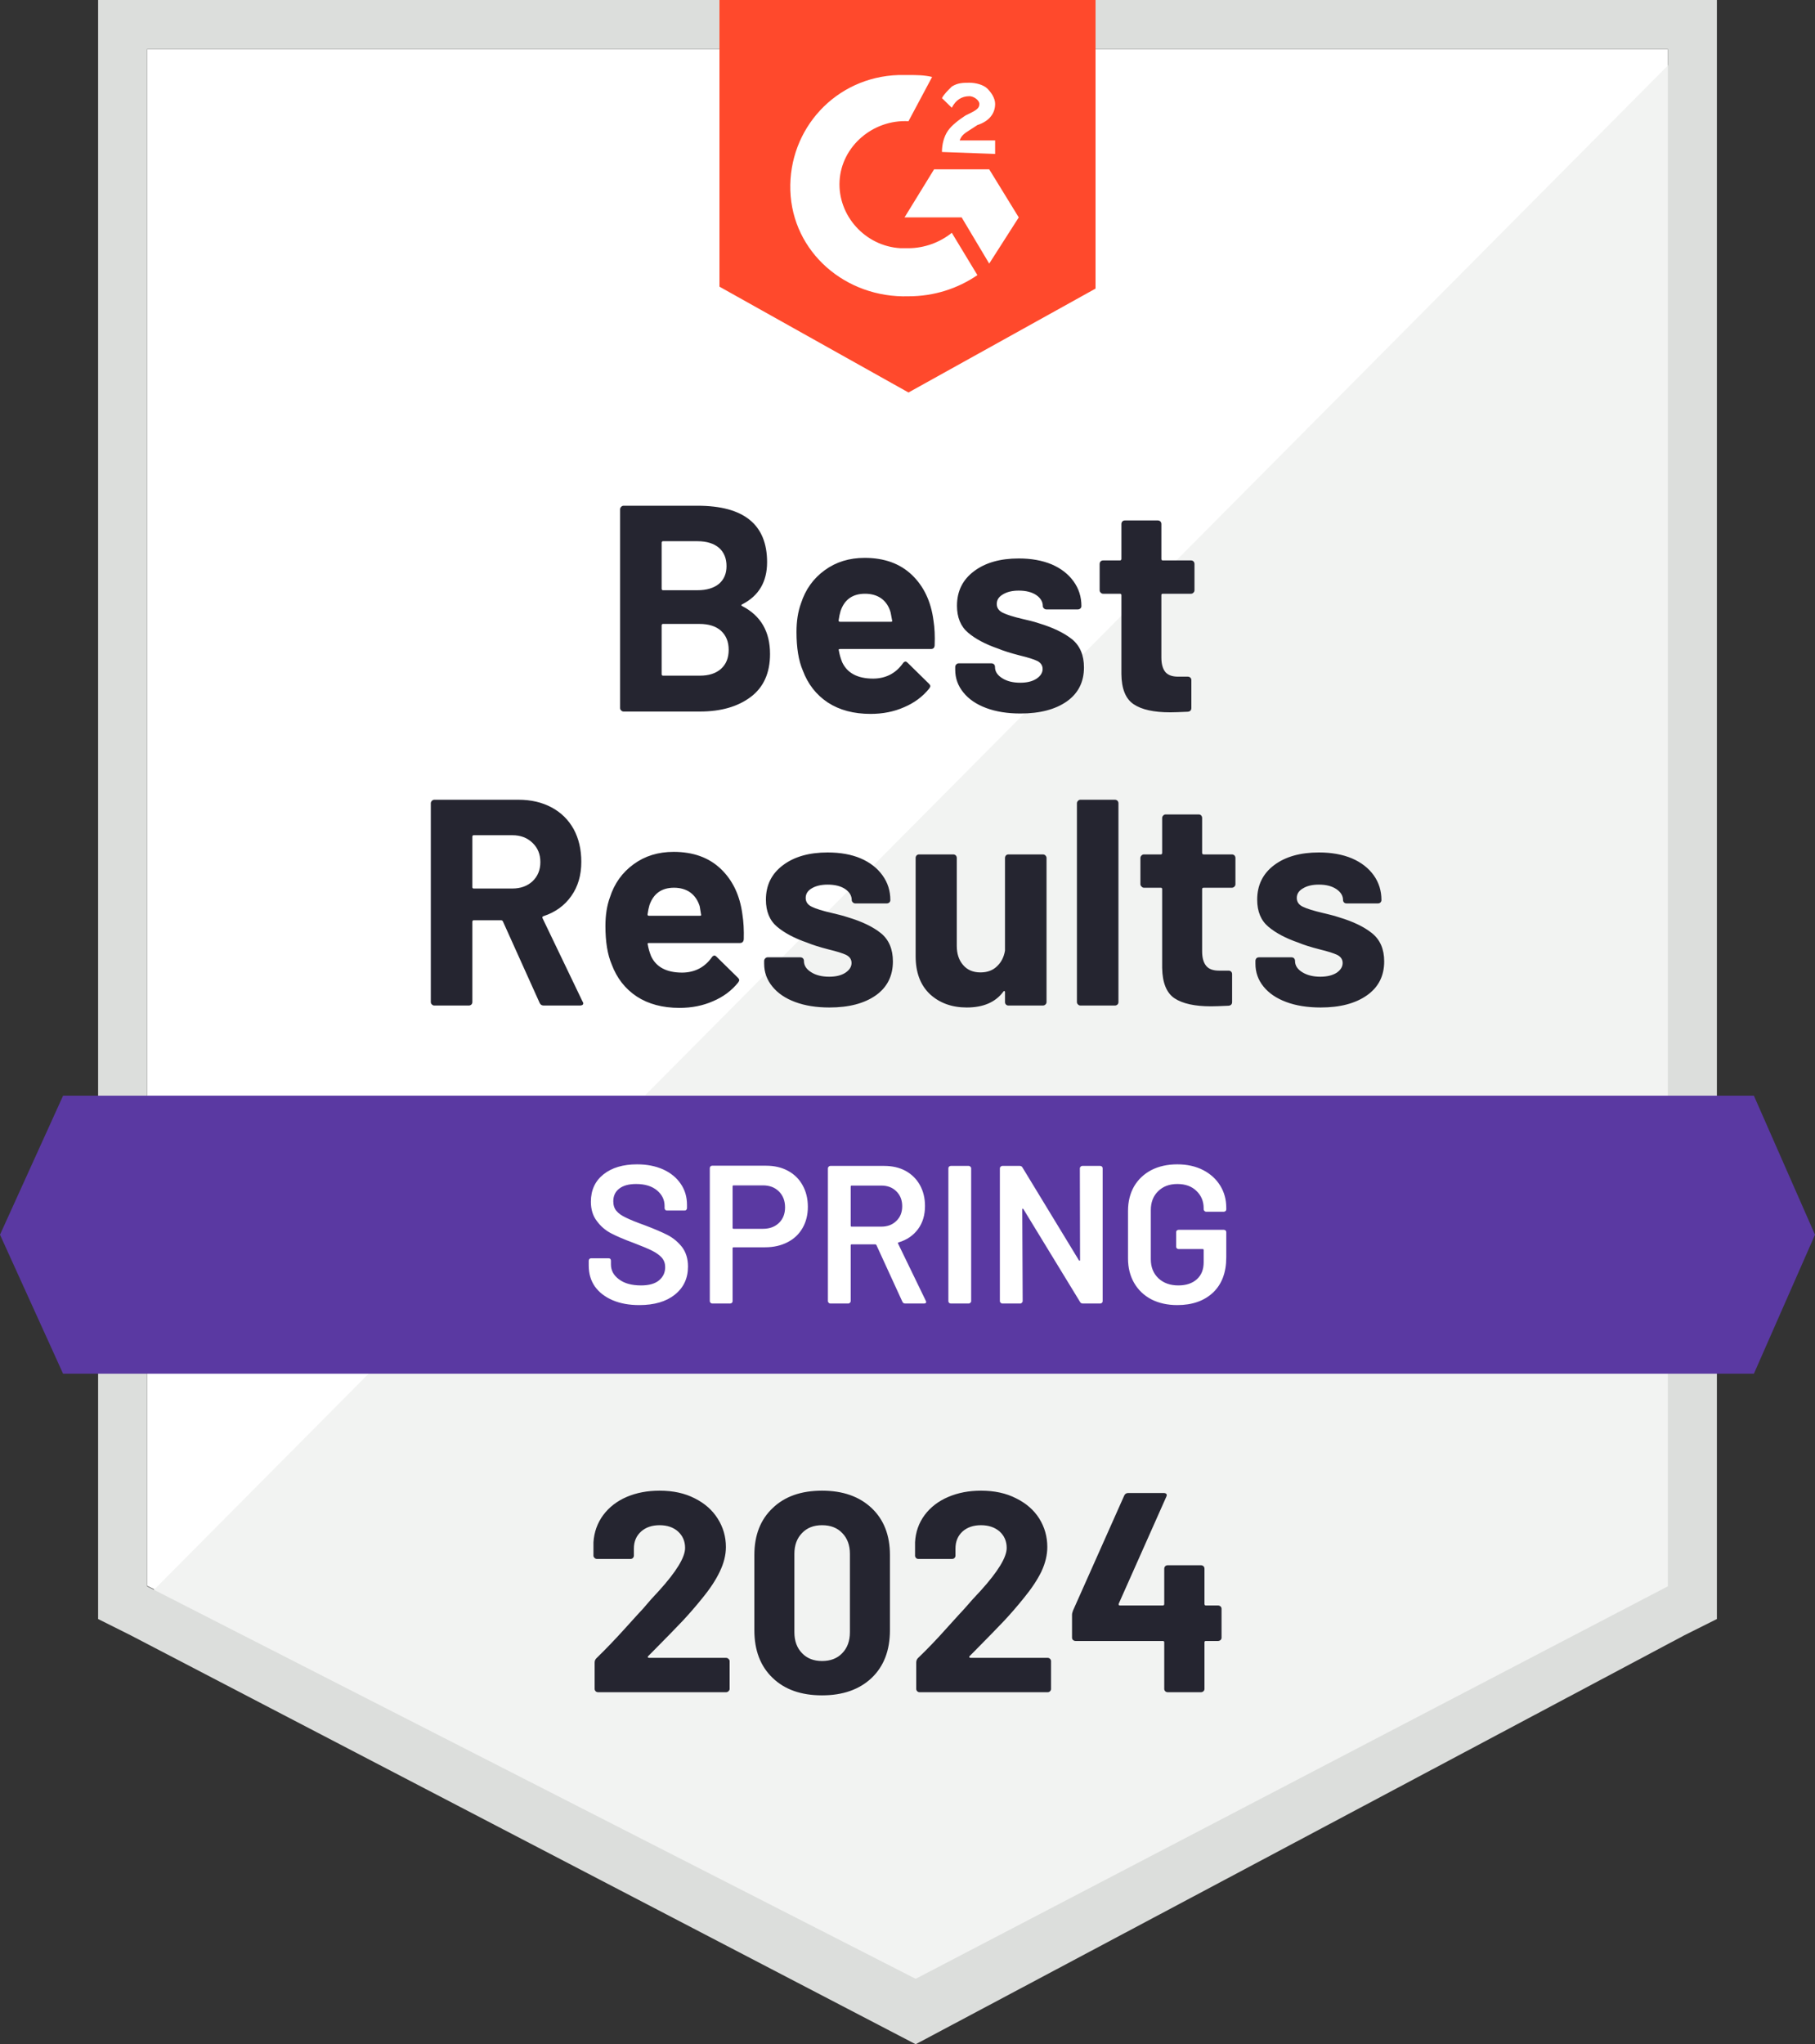
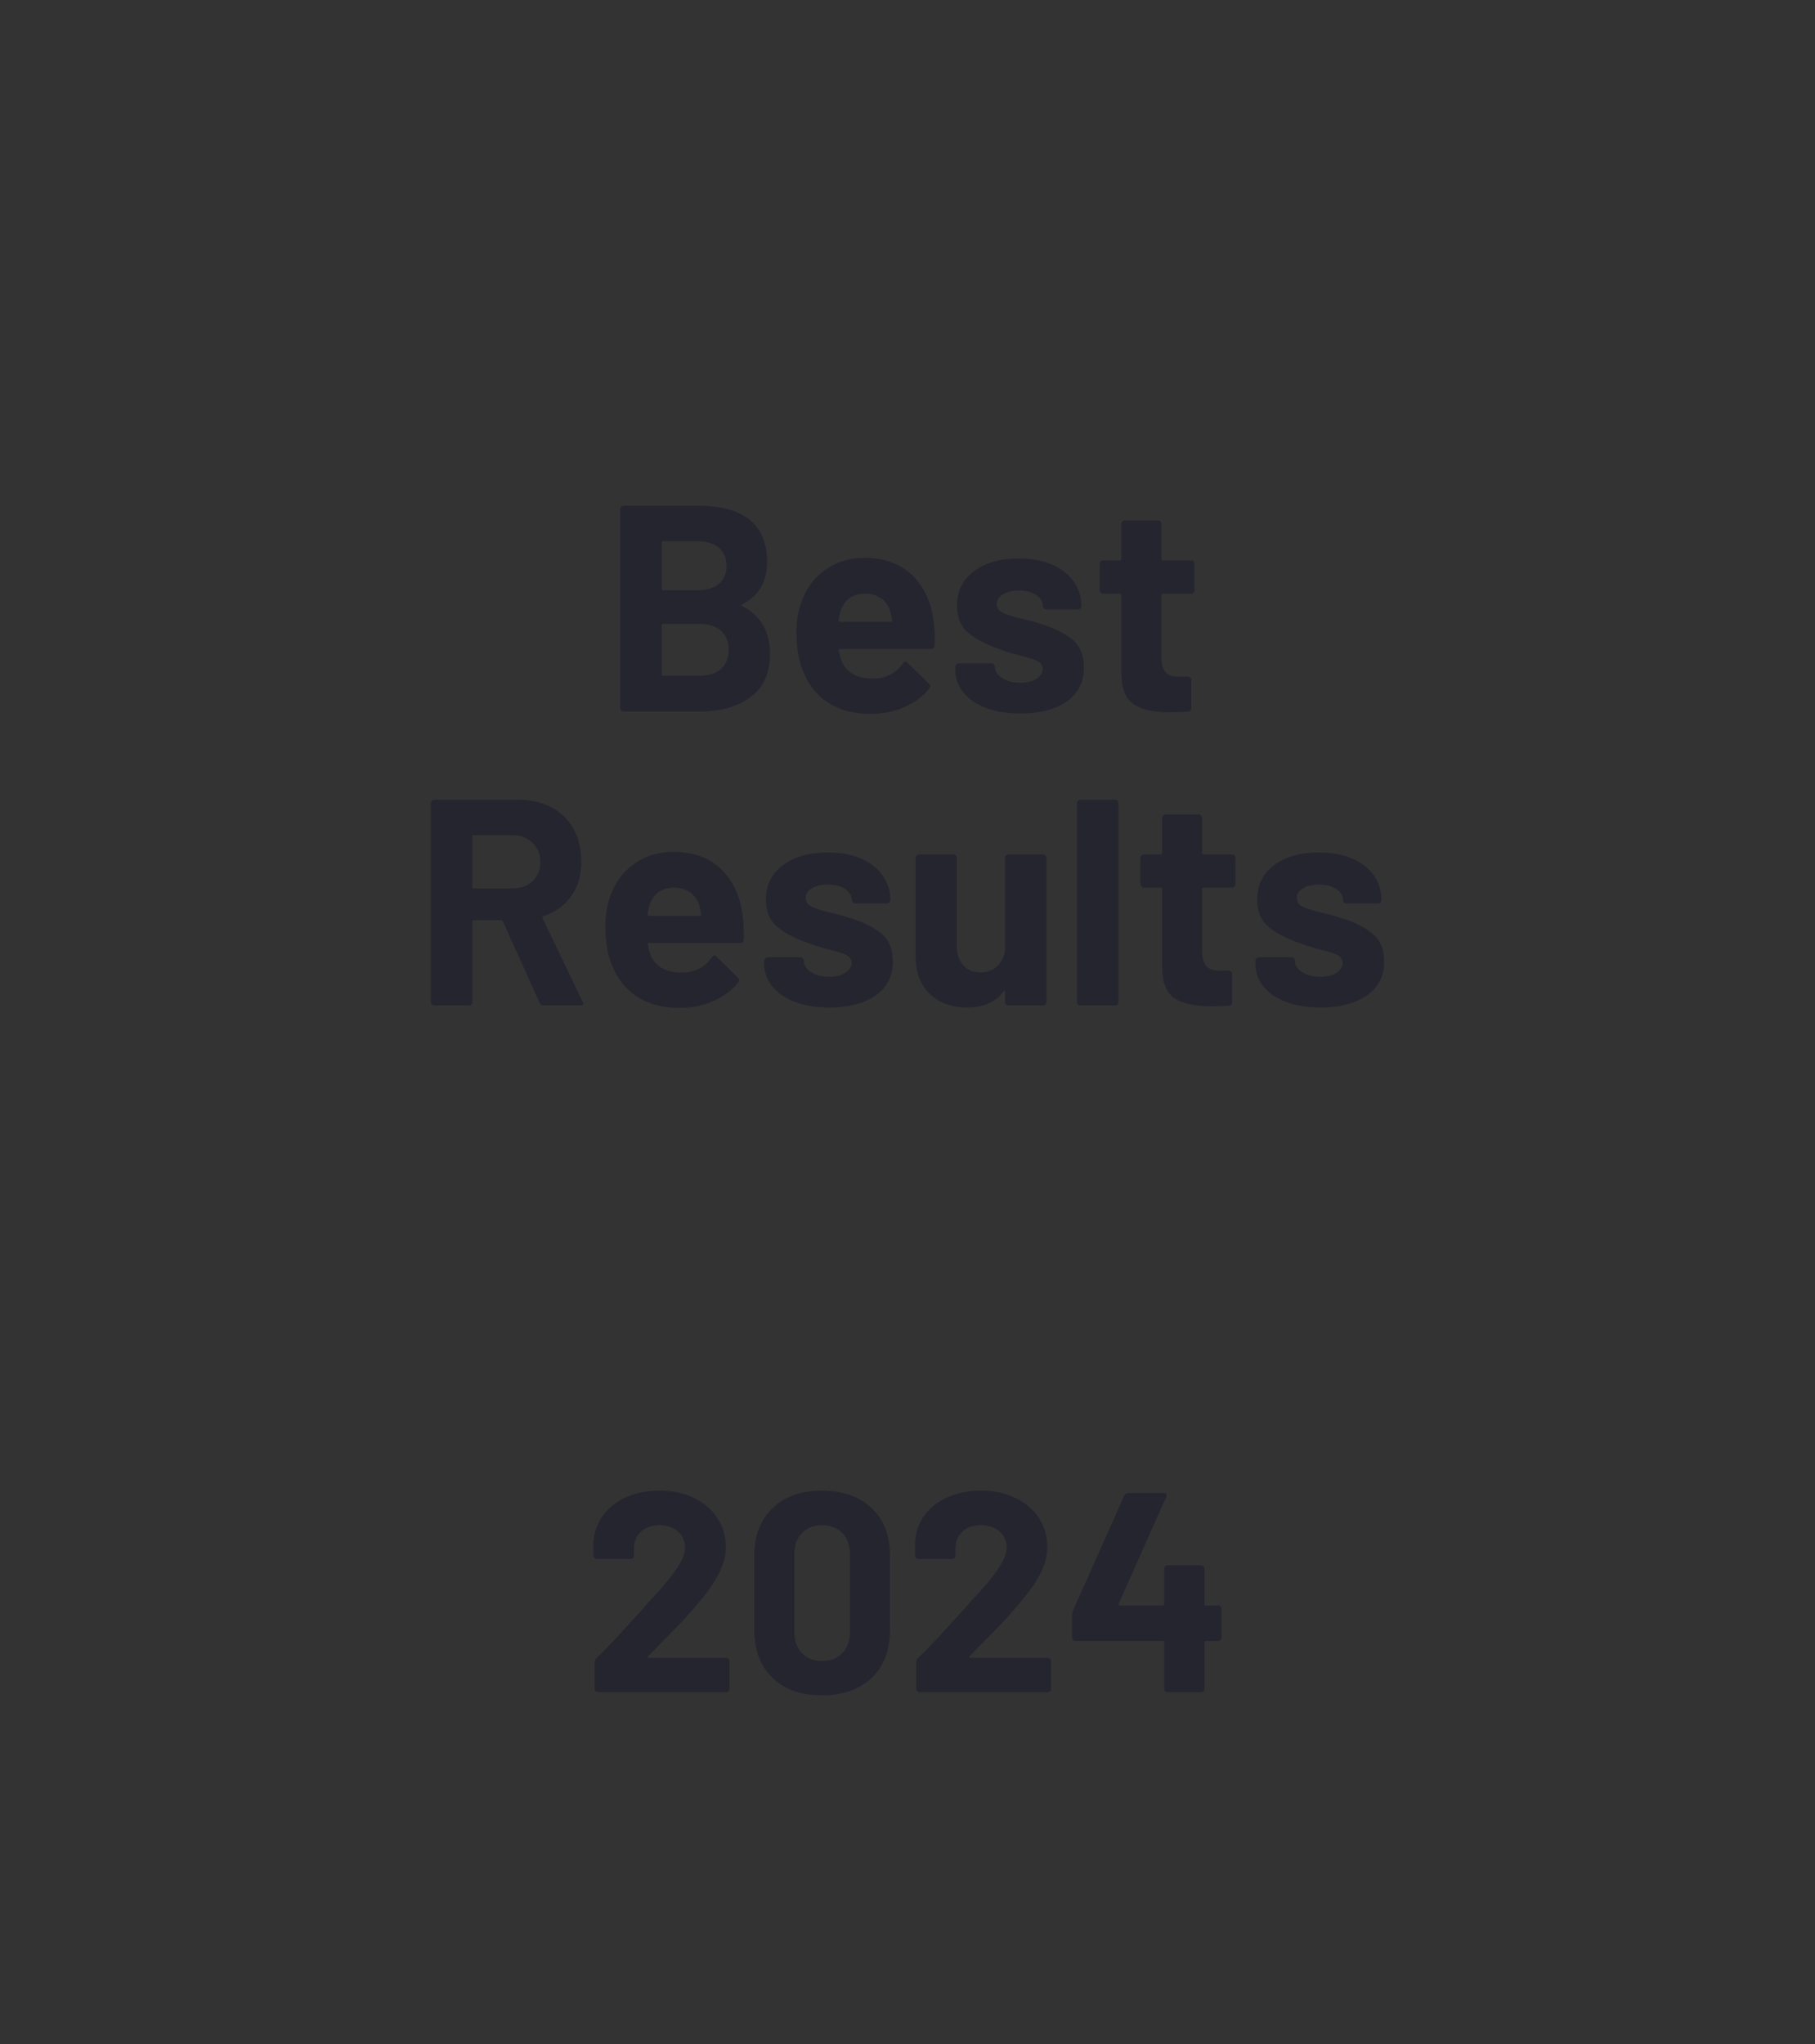
<svg xmlns="http://www.w3.org/2000/svg" width="111" height="125" viewBox="0 0 111 125" fill="none">
  <rect x="0" y="0" width="111" height="125" fill="#333333" stroke="none" />
  <g clip-path="url(#clip0_3535_11681)">
    <g clip-path="url(#clip1_3535_11681)">
      <path d="M9 96.97L56.4 121L102 96.97V3H9V96.97Z" fill="white" />
      <path d="M103 3L8 98.64L57.242 123L103 99.6V3Z" fill="#F2F3F2" />
      <path fill-rule="evenodd" clip-rule="evenodd" d="M6 99V35V0H105V99L103 100L56 125L8 100L6 99ZM9 3V97L56 121L102 97V3H9Z" fill="#DCDEDC" />
      <path fill-rule="evenodd" clip-rule="evenodd" d="M67 17.647L55.56 24L44 17.529V0H67V17.647ZM57.005 4.706C56.524 4.588 56.042 4.588 55.56 4.588H54.958C51.105 4.706 48.215 7.882 48.335 11.647C48.456 15.412 51.707 18.235 55.56 18.118C57.126 18.118 58.571 17.647 59.775 16.823L58.209 14.235C57.487 14.823 56.524 15.177 55.56 15.177H55.078C52.911 15.059 51.225 13.177 51.346 11.059C51.466 8.941 53.393 7.294 55.56 7.412L57.005 4.706ZM62.304 13.294L60.497 10.353H57.126L55.319 13.294H58.812L60.497 16.118L62.304 13.294ZM57.607 9.294C57.607 8.824 57.728 8.353 57.969 8C58.209 7.647 58.691 7.294 59.052 7.059L59.293 6.941C59.775 6.706 59.895 6.588 59.895 6.353C59.895 6.118 59.534 5.882 59.293 5.882C58.812 5.882 58.45 6.118 58.209 6.588L57.607 6C57.728 5.765 57.969 5.529 58.209 5.294C58.571 5.059 58.932 5.059 59.293 5.059C59.654 5.059 60.136 5.176 60.377 5.412C60.618 5.647 60.859 6 60.859 6.353C60.859 6.941 60.497 7.412 59.775 7.647L59.414 7.882C59.372 7.91 59.332 7.935 59.293 7.96L59.293 7.96C58.998 8.148 58.798 8.276 58.691 8.588H60.859V9.412L57.607 9.294Z" fill="#FF492C" />
      <path d="M107.263 67H3.858L0 75.5L3.858 84H107.263L111 75.5L107.263 67Z" fill="#5A39A2" />
    </g>
    <path d="M39.642 101.267C39.618 101.291 39.61 101.315 39.618 101.339C39.634 101.363 39.658 101.375 39.69 101.375H44.406C44.462 101.375 44.51 101.395 44.55 101.435C44.598 101.475 44.622 101.523 44.622 101.579V103.271C44.622 103.327 44.598 103.375 44.55 103.415C44.51 103.455 44.462 103.475 44.406 103.475H36.582C36.518 103.475 36.466 103.455 36.426 103.415C36.386 103.375 36.366 103.327 36.366 103.271V101.663C36.366 101.559 36.402 101.471 36.474 101.399C37.042 100.847 37.622 100.243 38.214 99.587C38.806 98.931 39.178 98.523 39.33 98.363C39.65 97.979 39.978 97.611 40.314 97.259C41.37 96.091 41.898 95.223 41.898 94.655C41.898 94.247 41.754 93.911 41.466 93.647C41.178 93.391 40.802 93.263 40.338 93.263C39.874 93.263 39.498 93.391 39.21 93.647C38.914 93.911 38.766 94.259 38.766 94.691V95.123C38.766 95.179 38.746 95.227 38.706 95.267C38.666 95.307 38.618 95.327 38.562 95.327H36.51C36.454 95.327 36.406 95.307 36.366 95.267C36.318 95.227 36.294 95.179 36.294 95.123V94.307C36.334 93.683 36.534 93.127 36.894 92.639C37.254 92.159 37.73 91.791 38.322 91.535C38.922 91.279 39.594 91.151 40.338 91.151C41.162 91.151 41.878 91.307 42.486 91.619C43.094 91.923 43.562 92.335 43.89 92.855C44.226 93.383 44.394 93.963 44.394 94.595C44.394 95.083 44.27 95.583 44.022 96.095C43.782 96.607 43.418 97.159 42.93 97.751C42.57 98.199 42.182 98.647 41.766 99.095C41.35 99.535 40.73 100.171 39.906 101.003L39.642 101.267ZM50.274 103.667C48.994 103.667 47.986 103.311 47.25 102.599C46.506 101.887 46.134 100.915 46.134 99.683V95.087C46.134 93.879 46.506 92.923 47.25 92.219C47.986 91.507 48.994 91.151 50.274 91.151C51.546 91.151 52.558 91.507 53.31 92.219C54.054 92.923 54.426 93.879 54.426 95.087V99.683C54.426 100.915 54.054 101.887 53.31 102.599C52.558 103.311 51.546 103.667 50.274 103.667ZM50.274 101.567C50.794 101.567 51.206 101.407 51.51 101.087C51.822 100.767 51.978 100.339 51.978 99.803V95.015C51.978 94.487 51.822 94.063 51.51 93.743C51.206 93.423 50.794 93.263 50.274 93.263C49.762 93.263 49.354 93.423 49.05 93.743C48.738 94.063 48.582 94.487 48.582 95.015V99.803C48.582 100.339 48.738 100.767 49.05 101.087C49.354 101.407 49.762 101.567 50.274 101.567ZM59.298 101.267C59.274 101.291 59.27 101.315 59.286 101.339C59.294 101.363 59.318 101.375 59.358 101.375H64.074C64.13 101.375 64.178 101.395 64.218 101.435C64.258 101.475 64.278 101.523 64.278 101.579V103.271C64.278 103.327 64.258 103.375 64.218 103.415C64.178 103.455 64.13 103.475 64.074 103.475H56.238C56.182 103.475 56.134 103.455 56.094 103.415C56.054 103.375 56.034 103.327 56.034 103.271V101.663C56.034 101.559 56.066 101.471 56.13 101.399C56.706 100.847 57.286 100.243 57.87 99.587C58.462 98.931 58.834 98.523 58.986 98.363C59.314 97.979 59.646 97.611 59.982 97.259C61.038 96.091 61.566 95.223 61.566 94.655C61.566 94.247 61.422 93.911 61.134 93.647C60.838 93.391 60.458 93.263 59.994 93.263C59.53 93.263 59.154 93.391 58.866 93.647C58.578 93.911 58.434 94.259 58.434 94.691V95.123C58.434 95.179 58.414 95.227 58.374 95.267C58.334 95.307 58.282 95.327 58.218 95.327H56.166C56.11 95.327 56.062 95.307 56.022 95.267C55.982 95.227 55.962 95.179 55.962 95.123V94.307C55.994 93.683 56.19 93.127 56.55 92.639C56.91 92.159 57.39 91.791 57.99 91.535C58.59 91.279 59.258 91.151 59.994 91.151C60.818 91.151 61.534 91.307 62.142 91.619C62.758 91.923 63.23 92.335 63.558 92.855C63.886 93.383 64.05 93.963 64.05 94.595C64.05 95.083 63.93 95.583 63.69 96.095C63.442 96.607 63.074 97.159 62.586 97.751C62.226 98.199 61.838 98.647 61.422 99.095C61.006 99.535 60.386 100.171 59.562 101.003L59.298 101.267ZM74.49 98.171C74.546 98.171 74.598 98.191 74.646 98.231C74.686 98.271 74.706 98.319 74.706 98.375V100.139C74.706 100.195 74.686 100.243 74.646 100.283C74.598 100.323 74.546 100.343 74.49 100.343H73.746C73.69 100.343 73.662 100.371 73.662 100.427V103.271C73.662 103.327 73.642 103.375 73.602 103.415C73.554 103.455 73.502 103.475 73.446 103.475H71.418C71.354 103.475 71.302 103.455 71.262 103.415C71.222 103.375 71.202 103.327 71.202 103.271V100.427C71.202 100.371 71.174 100.343 71.118 100.343H65.778C65.722 100.343 65.67 100.323 65.622 100.283C65.582 100.243 65.562 100.195 65.562 100.139V98.747C65.562 98.675 65.582 98.587 65.622 98.483L68.754 91.451C68.802 91.347 68.882 91.295 68.994 91.295H71.166C71.246 91.295 71.302 91.315 71.334 91.355C71.366 91.395 71.362 91.455 71.322 91.535L68.418 98.063C68.41 98.087 68.41 98.111 68.418 98.135C68.434 98.159 68.454 98.171 68.478 98.171H71.118C71.174 98.171 71.202 98.139 71.202 98.075V95.927C71.202 95.863 71.222 95.811 71.262 95.771C71.302 95.731 71.354 95.711 71.418 95.711H73.446C73.502 95.711 73.554 95.731 73.602 95.771C73.642 95.811 73.662 95.863 73.662 95.927V98.075C73.662 98.139 73.69 98.171 73.746 98.171H74.49Z" fill="#252530" />
-     <path d="M39.094 79.803C38.469 79.803 37.924 79.703 37.459 79.502C36.995 79.302 36.634 79.022 36.377 78.661C36.129 78.3 36.005 77.876 36.005 77.387V77.087C36.005 77.046 36.021 77.01 36.053 76.978C36.077 76.954 36.109 76.942 36.149 76.942H37.219C37.259 76.942 37.295 76.954 37.327 76.978C37.351 77.01 37.363 77.046 37.363 77.087V77.315C37.363 77.683 37.527 77.988 37.856 78.228C38.184 78.477 38.633 78.601 39.202 78.601C39.691 78.601 40.059 78.497 40.308 78.288C40.556 78.08 40.68 77.812 40.68 77.483C40.68 77.259 40.612 77.067 40.476 76.906C40.34 76.754 40.148 76.614 39.899 76.486C39.643 76.357 39.262 76.197 38.757 76.005C38.188 75.796 37.728 75.6 37.375 75.416C37.023 75.232 36.73 74.979 36.498 74.659C36.257 74.346 36.137 73.954 36.137 73.481C36.137 72.776 36.394 72.219 36.906 71.81C37.419 71.401 38.104 71.197 38.962 71.197C39.563 71.197 40.095 71.301 40.56 71.51C41.017 71.718 41.373 72.01 41.63 72.387C41.886 72.756 42.014 73.184 42.014 73.673V73.877C42.014 73.918 41.998 73.954 41.966 73.986C41.942 74.01 41.91 74.022 41.87 74.022H40.788C40.748 74.022 40.716 74.01 40.692 73.986C40.66 73.954 40.644 73.918 40.644 73.877V73.745C40.644 73.369 40.492 73.052 40.188 72.796C39.875 72.531 39.446 72.399 38.901 72.399C38.461 72.399 38.12 72.491 37.88 72.675C37.632 72.86 37.507 73.12 37.507 73.457C37.507 73.697 37.571 73.893 37.7 74.046C37.828 74.198 38.02 74.334 38.276 74.454C38.533 74.582 38.93 74.743 39.466 74.935C40.035 75.151 40.492 75.348 40.837 75.524C41.173 75.7 41.466 75.945 41.714 76.257C41.954 76.578 42.075 76.974 42.075 77.447C42.075 78.168 41.806 78.741 41.269 79.166C40.74 79.591 40.015 79.803 39.094 79.803ZM46.858 71.281C47.363 71.281 47.808 71.385 48.192 71.594C48.577 71.802 48.873 72.094 49.082 72.471C49.298 72.856 49.406 73.296 49.406 73.793C49.406 74.282 49.298 74.715 49.082 75.091C48.865 75.468 48.561 75.756 48.168 75.957C47.768 76.165 47.307 76.269 46.786 76.269H44.863C44.823 76.269 44.803 76.289 44.803 76.329V79.562C44.803 79.603 44.791 79.635 44.767 79.659C44.735 79.691 44.699 79.707 44.659 79.707H43.553C43.513 79.707 43.481 79.691 43.457 79.659C43.425 79.635 43.409 79.603 43.409 79.562V71.425C43.409 71.385 43.425 71.349 43.457 71.317C43.481 71.293 43.513 71.281 43.553 71.281H46.858ZM46.654 75.139C47.063 75.139 47.391 75.019 47.639 74.779C47.888 74.538 48.012 74.222 48.012 73.829C48.012 73.429 47.888 73.104 47.639 72.856C47.391 72.607 47.063 72.483 46.654 72.483H44.863C44.823 72.483 44.803 72.503 44.803 72.543V75.079C44.803 75.119 44.823 75.139 44.863 75.139H46.654ZM55.356 79.707C55.276 79.707 55.22 79.671 55.188 79.599L53.601 76.137C53.585 76.105 53.561 76.089 53.529 76.089H52.087C52.047 76.089 52.026 76.109 52.026 76.149V79.562C52.026 79.603 52.011 79.635 51.978 79.659C51.954 79.691 51.922 79.707 51.882 79.707H50.776C50.736 79.707 50.704 79.691 50.68 79.659C50.648 79.635 50.632 79.603 50.632 79.562V71.438C50.632 71.397 50.648 71.365 50.68 71.341C50.704 71.309 50.736 71.293 50.776 71.293H54.082C54.571 71.293 55.003 71.393 55.38 71.594C55.757 71.802 56.049 72.091 56.257 72.459C56.466 72.836 56.57 73.264 56.57 73.745C56.57 74.298 56.43 74.767 56.149 75.151C55.861 75.544 55.464 75.817 54.959 75.969C54.943 75.969 54.931 75.977 54.923 75.993C54.915 76.009 54.915 76.025 54.923 76.041L56.618 79.538C56.634 79.57 56.642 79.594 56.642 79.611C56.642 79.675 56.598 79.707 56.51 79.707H55.356ZM52.087 72.495C52.047 72.495 52.026 72.515 52.026 72.555V74.947C52.026 74.987 52.047 75.007 52.087 75.007H53.889C54.274 75.007 54.583 74.891 54.815 74.659C55.055 74.434 55.176 74.134 55.176 73.757C55.176 73.381 55.055 73.076 54.815 72.844C54.583 72.611 54.274 72.495 53.889 72.495H52.087ZM58.144 79.707C58.104 79.707 58.068 79.691 58.036 79.659C58.012 79.635 58 79.603 58 79.562V71.438C58 71.397 58.012 71.365 58.036 71.341C58.068 71.309 58.104 71.293 58.144 71.293H59.25C59.29 71.293 59.322 71.309 59.346 71.341C59.378 71.365 59.394 71.397 59.394 71.438V79.562C59.394 79.603 59.378 79.635 59.346 79.659C59.322 79.691 59.29 79.707 59.25 79.707H58.144ZM66.041 71.438C66.041 71.397 66.057 71.365 66.089 71.341C66.113 71.309 66.145 71.293 66.185 71.293H67.291C67.331 71.293 67.367 71.309 67.399 71.341C67.423 71.365 67.435 71.397 67.435 71.438V79.562C67.435 79.603 67.423 79.635 67.399 79.659C67.367 79.691 67.331 79.707 67.291 79.707H66.221C66.141 79.707 66.085 79.675 66.053 79.611L62.591 73.938C62.575 73.913 62.559 73.901 62.543 73.901C62.527 73.909 62.519 73.93 62.519 73.962L62.543 79.562C62.543 79.603 62.527 79.635 62.495 79.659C62.471 79.691 62.439 79.707 62.399 79.707H61.293C61.253 79.707 61.221 79.691 61.197 79.659C61.165 79.635 61.149 79.603 61.149 79.562V71.438C61.149 71.397 61.165 71.365 61.197 71.341C61.221 71.309 61.253 71.293 61.293 71.293H62.363C62.443 71.293 62.499 71.325 62.531 71.389L65.981 77.062C65.997 77.087 66.013 77.095 66.029 77.087C66.045 77.087 66.053 77.07 66.053 77.038L66.041 71.438ZM72.002 79.803C71.401 79.803 70.873 79.687 70.416 79.454C69.959 79.214 69.607 78.877 69.358 78.445C69.11 78.012 68.986 77.515 68.986 76.954V74.046C68.986 73.477 69.11 72.976 69.358 72.543C69.607 72.119 69.959 71.786 70.416 71.546C70.873 71.313 71.401 71.197 72.002 71.197C72.595 71.197 73.12 71.313 73.577 71.546C74.026 71.778 74.374 72.095 74.623 72.495C74.871 72.896 74.995 73.349 74.995 73.853V73.95C74.995 73.99 74.983 74.022 74.959 74.046C74.927 74.078 74.891 74.094 74.851 74.094H73.757C73.717 74.094 73.685 74.078 73.661 74.046C73.629 74.022 73.613 73.99 73.613 73.95V73.889C73.613 73.457 73.465 73.1 73.168 72.82C72.88 72.539 72.491 72.399 72.002 72.399C71.514 72.399 71.121 72.547 70.825 72.844C70.528 73.132 70.38 73.517 70.38 73.998V77.002C70.38 77.483 70.536 77.872 70.849 78.168C71.161 78.457 71.566 78.601 72.063 78.601C72.543 78.601 72.924 78.473 73.204 78.216C73.477 77.968 73.613 77.623 73.613 77.183V76.438C73.613 76.397 73.593 76.377 73.553 76.377H72.075C72.034 76.377 71.999 76.361 71.966 76.329C71.942 76.305 71.93 76.273 71.93 76.233V75.344C71.93 75.304 71.942 75.272 71.966 75.248C71.999 75.216 72.034 75.2 72.075 75.2H74.851C74.891 75.2 74.927 75.216 74.959 75.248C74.983 75.272 74.995 75.304 74.995 75.344V76.882C74.995 77.804 74.727 78.521 74.19 79.034C73.645 79.546 72.916 79.803 72.002 79.803Z" fill="white" />
    <path d="M33.25 61.486C33.13 61.486 33.047 61.43 32.999 61.318L30.758 56.345C30.734 56.297 30.698 56.273 30.65 56.273H28.972C28.916 56.273 28.888 56.305 28.888 56.369V61.27C28.888 61.334 28.868 61.386 28.828 61.426C28.78 61.466 28.728 61.486 28.672 61.486H26.563C26.507 61.486 26.459 61.466 26.419 61.426C26.371 61.386 26.347 61.334 26.347 61.27V49.118C26.347 49.062 26.371 49.01 26.419 48.962C26.459 48.922 26.507 48.902 26.563 48.902H31.704C32.471 48.902 33.147 49.058 33.73 49.37C34.313 49.681 34.764 50.125 35.084 50.7C35.396 51.275 35.551 51.942 35.551 52.701C35.551 53.516 35.348 54.212 34.94 54.787C34.533 55.37 33.965 55.782 33.238 56.021C33.174 56.045 33.154 56.085 33.178 56.141L35.623 61.234C35.655 61.282 35.671 61.318 35.671 61.342C35.671 61.438 35.603 61.486 35.468 61.486H33.25ZM28.972 51.072C28.916 51.072 28.888 51.103 28.888 51.167V54.247C28.888 54.303 28.916 54.331 28.972 54.331H31.333C31.836 54.331 32.248 54.184 32.567 53.888C32.887 53.584 33.047 53.193 33.047 52.713C33.047 52.234 32.887 51.843 32.567 51.539C32.248 51.227 31.836 51.072 31.333 51.072H28.972ZM45.403 55.913C45.475 56.369 45.503 56.876 45.487 57.435C45.471 57.587 45.391 57.663 45.247 57.663H39.686C39.614 57.663 39.59 57.691 39.614 57.747C39.654 57.987 39.722 58.226 39.818 58.466C40.13 59.137 40.765 59.473 41.724 59.473C42.49 59.465 43.094 59.153 43.533 58.538C43.581 58.466 43.637 58.43 43.701 58.43C43.733 58.43 43.773 58.454 43.821 58.502L45.115 59.772C45.179 59.836 45.211 59.892 45.211 59.94C45.211 59.964 45.187 60.012 45.139 60.084C44.74 60.579 44.228 60.959 43.605 61.222C42.99 61.494 42.307 61.63 41.556 61.63C40.525 61.63 39.654 61.398 38.943 60.935C38.232 60.464 37.721 59.808 37.409 58.969C37.153 58.37 37.026 57.587 37.026 56.62C37.026 55.957 37.117 55.374 37.301 54.871C37.573 54.024 38.056 53.349 38.751 52.845C39.438 52.342 40.253 52.09 41.196 52.09C42.395 52.09 43.357 52.438 44.084 53.133C44.812 53.828 45.251 54.755 45.403 55.913ZM41.22 54.283C40.469 54.283 39.97 54.635 39.722 55.338C39.674 55.498 39.634 55.69 39.602 55.913C39.602 55.969 39.63 55.997 39.686 55.997H42.802C42.874 55.997 42.898 55.969 42.874 55.913C42.818 55.57 42.79 55.402 42.79 55.41C42.678 55.05 42.486 54.771 42.215 54.571C41.943 54.379 41.612 54.283 41.22 54.283ZM50.724 61.606C49.925 61.606 49.226 61.494 48.627 61.27C48.027 61.047 47.564 60.731 47.236 60.324C46.901 59.916 46.733 59.453 46.733 58.933V58.754C46.733 58.698 46.757 58.646 46.805 58.598C46.845 58.558 46.893 58.538 46.949 58.538H48.95C49.006 58.538 49.058 58.558 49.106 58.598C49.146 58.646 49.166 58.698 49.166 58.754V58.766C49.166 59.037 49.314 59.265 49.609 59.449C49.897 59.633 50.265 59.724 50.712 59.724C51.12 59.724 51.447 59.645 51.695 59.485C51.95 59.317 52.078 59.117 52.078 58.886C52.078 58.67 51.97 58.506 51.755 58.394C51.539 58.29 51.183 58.178 50.688 58.059C50.129 57.915 49.685 57.775 49.358 57.639C48.591 57.375 47.98 57.052 47.524 56.668C47.069 56.285 46.841 55.733 46.841 55.014C46.841 54.128 47.188 53.425 47.884 52.905C48.571 52.386 49.482 52.126 50.616 52.126C51.391 52.126 52.062 52.246 52.63 52.486C53.205 52.733 53.652 53.081 53.972 53.528C54.291 53.968 54.451 54.471 54.451 55.038C54.451 55.094 54.431 55.142 54.391 55.182C54.343 55.222 54.291 55.242 54.236 55.242H52.306C52.25 55.242 52.202 55.222 52.162 55.182C52.114 55.142 52.09 55.094 52.09 55.038C52.09 54.775 51.958 54.551 51.695 54.367C51.423 54.184 51.063 54.092 50.616 54.092C50.225 54.092 49.901 54.167 49.645 54.319C49.398 54.463 49.274 54.659 49.274 54.907C49.274 55.146 49.398 55.326 49.645 55.446C49.885 55.566 50.297 55.694 50.88 55.829C51.008 55.861 51.155 55.897 51.323 55.937C51.491 55.977 51.671 56.029 51.862 56.093C52.717 56.349 53.389 56.672 53.876 57.064C54.363 57.463 54.607 58.039 54.607 58.79C54.607 59.676 54.259 60.368 53.564 60.863C52.861 61.358 51.914 61.606 50.724 61.606ZM61.462 52.462C61.462 52.406 61.482 52.354 61.522 52.306C61.562 52.266 61.614 52.246 61.678 52.246H63.775C63.839 52.246 63.891 52.266 63.931 52.306C63.979 52.354 64.003 52.406 64.003 52.462V61.27C64.003 61.334 63.979 61.386 63.931 61.426C63.891 61.466 63.839 61.486 63.775 61.486H61.678C61.614 61.486 61.562 61.466 61.522 61.426C61.482 61.386 61.462 61.334 61.462 61.27V60.659C61.462 60.627 61.45 60.607 61.426 60.599C61.402 60.591 61.378 60.607 61.354 60.647C60.875 61.286 60.132 61.606 59.125 61.606C58.214 61.606 57.463 61.334 56.872 60.791C56.289 60.24 55.997 59.465 55.997 58.466V52.462C55.997 52.406 56.017 52.354 56.057 52.306C56.097 52.266 56.149 52.246 56.213 52.246H58.298C58.354 52.246 58.406 52.266 58.454 52.306C58.494 52.354 58.514 52.406 58.514 52.462V57.843C58.514 58.322 58.642 58.71 58.898 59.005C59.153 59.309 59.509 59.461 59.964 59.461C60.38 59.461 60.715 59.337 60.971 59.089C61.234 58.842 61.398 58.522 61.462 58.13V52.462ZM66.076 61.486C66.02 61.486 65.972 61.466 65.933 61.426C65.885 61.386 65.861 61.334 65.861 61.27V49.118C65.861 49.062 65.885 49.01 65.933 48.962C65.972 48.922 66.02 48.902 66.076 48.902H68.186C68.242 48.902 68.293 48.922 68.341 48.962C68.381 49.01 68.401 49.062 68.401 49.118V61.27C68.401 61.334 68.381 61.386 68.341 61.426C68.293 61.466 68.242 61.486 68.186 61.486H66.076ZM75.556 54.068C75.556 54.124 75.536 54.172 75.496 54.212C75.448 54.259 75.396 54.283 75.341 54.283H73.615C73.551 54.283 73.519 54.311 73.519 54.367V58.178C73.519 58.57 73.603 58.865 73.77 59.065C73.93 59.257 74.19 59.353 74.549 59.353H75.137C75.201 59.353 75.253 59.373 75.293 59.413C75.332 59.453 75.352 59.505 75.352 59.569V61.27C75.352 61.406 75.281 61.482 75.137 61.498C74.633 61.522 74.274 61.534 74.058 61.534C73.067 61.534 72.324 61.37 71.829 61.043C71.342 60.715 71.09 60.096 71.074 59.185V54.367C71.074 54.311 71.046 54.283 70.99 54.283H69.959C69.903 54.283 69.856 54.259 69.816 54.212C69.768 54.172 69.744 54.124 69.744 54.068V52.462C69.744 52.406 69.768 52.354 69.816 52.306C69.856 52.266 69.903 52.246 69.959 52.246H70.99C71.046 52.246 71.074 52.214 71.074 52.15V50.017C71.074 49.961 71.098 49.909 71.146 49.861C71.186 49.821 71.234 49.801 71.29 49.801H73.303C73.367 49.801 73.419 49.821 73.459 49.861C73.499 49.909 73.519 49.961 73.519 50.017V52.15C73.519 52.214 73.551 52.246 73.615 52.246H75.341C75.396 52.246 75.448 52.266 75.496 52.306C75.536 52.354 75.556 52.406 75.556 52.462V54.068ZM80.769 61.606C79.963 61.606 79.259 61.494 78.66 61.27C78.061 61.047 77.598 60.731 77.27 60.324C76.942 59.916 76.779 59.453 76.779 58.933V58.754C76.779 58.698 76.799 58.646 76.838 58.598C76.879 58.558 76.93 58.538 76.994 58.538H78.984C79.048 58.538 79.1 58.558 79.14 58.598C79.18 58.646 79.2 58.698 79.2 58.754V58.766C79.2 59.037 79.347 59.265 79.643 59.449C79.939 59.633 80.306 59.724 80.746 59.724C81.153 59.724 81.485 59.645 81.74 59.485C81.988 59.317 82.112 59.117 82.112 58.886C82.112 58.67 82.004 58.506 81.788 58.394C81.573 58.29 81.221 58.178 80.734 58.059C80.166 57.915 79.723 57.775 79.403 57.639C78.636 57.375 78.025 57.052 77.57 56.668C77.114 56.285 76.886 55.733 76.886 55.014C76.886 54.128 77.23 53.425 77.917 52.905C78.604 52.386 79.519 52.126 80.662 52.126C81.429 52.126 82.1 52.246 82.675 52.486C83.25 52.733 83.698 53.081 84.017 53.528C84.329 53.968 84.485 54.471 84.485 55.038C84.485 55.094 84.465 55.142 84.425 55.182C84.385 55.222 84.333 55.242 84.269 55.242H82.352C82.288 55.242 82.236 55.222 82.196 55.182C82.156 55.142 82.136 55.094 82.136 55.038C82.136 54.775 82 54.551 81.728 54.367C81.457 54.184 81.101 54.092 80.662 54.092C80.262 54.092 79.939 54.167 79.691 54.319C79.435 54.463 79.307 54.659 79.307 54.907C79.307 55.146 79.431 55.326 79.679 55.446C79.927 55.566 80.338 55.694 80.913 55.829C81.041 55.861 81.189 55.897 81.357 55.937C81.525 55.977 81.704 56.029 81.896 56.093C82.751 56.349 83.422 56.672 83.909 57.064C84.405 57.463 84.653 58.039 84.653 58.79C84.653 59.676 84.301 60.368 83.598 60.863C82.895 61.358 81.952 61.606 80.769 61.606Z" fill="#252530" />
    <path d="M45.391 36.954C45.319 36.986 45.319 37.022 45.391 37.061C46.525 37.645 47.093 38.619 47.093 39.986C47.093 41.152 46.697 42.031 45.906 42.622C45.115 43.214 44.08 43.509 42.802 43.509H38.14C38.084 43.509 38.036 43.489 37.996 43.449C37.948 43.409 37.924 43.357 37.924 43.294V31.141C37.924 31.085 37.948 31.033 37.996 30.985C38.036 30.945 38.084 30.925 38.14 30.925H42.658C45.495 30.925 46.913 32.076 46.913 34.377C46.913 35.575 46.406 36.434 45.391 36.954ZM40.549 33.094C40.493 33.094 40.465 33.127 40.465 33.19V35.995C40.465 36.059 40.493 36.091 40.549 36.091H42.658C43.218 36.091 43.657 35.959 43.977 35.695C44.28 35.431 44.432 35.072 44.432 34.617C44.432 34.145 44.28 33.774 43.977 33.502C43.657 33.23 43.218 33.094 42.658 33.094H40.549ZM42.802 41.316C43.353 41.316 43.785 41.176 44.096 40.897C44.408 40.617 44.564 40.229 44.564 39.734C44.564 39.247 44.408 38.859 44.096 38.572C43.785 38.292 43.345 38.152 42.778 38.152H40.549C40.493 38.152 40.465 38.184 40.465 38.248V41.22C40.465 41.284 40.493 41.316 40.549 41.316H42.802ZM57.088 37.936C57.16 38.392 57.184 38.899 57.16 39.458C57.152 39.61 57.076 39.686 56.932 39.686H51.371C51.299 39.686 51.275 39.714 51.299 39.77C51.339 40.01 51.407 40.249 51.503 40.489C51.815 41.16 52.45 41.496 53.408 41.496C54.175 41.488 54.779 41.176 55.218 40.561C55.266 40.489 55.322 40.453 55.386 40.453C55.418 40.453 55.458 40.477 55.506 40.525L56.8 41.795C56.864 41.859 56.896 41.915 56.896 41.963C56.896 41.987 56.872 42.035 56.824 42.107C56.425 42.602 55.913 42.982 55.29 43.245C54.675 43.517 53.992 43.653 53.241 43.653C52.21 43.653 51.339 43.421 50.628 42.958C49.917 42.486 49.406 41.831 49.094 40.992C48.838 40.393 48.711 39.61 48.711 38.643C48.711 37.98 48.802 37.397 48.986 36.894C49.258 36.047 49.741 35.372 50.436 34.868C51.123 34.365 51.938 34.113 52.881 34.113C54.08 34.113 55.042 34.461 55.77 35.156C56.496 35.851 56.936 36.778 57.088 37.936ZM52.905 36.306C52.146 36.306 51.647 36.658 51.407 37.361C51.359 37.521 51.319 37.713 51.287 37.936C51.287 37.992 51.315 38.02 51.371 38.02H54.487C54.559 38.02 54.583 37.992 54.559 37.936C54.495 37.593 54.463 37.425 54.463 37.433C54.359 37.073 54.172 36.794 53.9 36.594C53.628 36.402 53.297 36.306 52.905 36.306ZM62.409 43.629C61.61 43.629 60.911 43.517 60.312 43.294C59.712 43.07 59.249 42.754 58.921 42.347C58.586 41.939 58.418 41.476 58.418 40.956V40.777C58.418 40.721 58.442 40.669 58.49 40.621C58.53 40.581 58.578 40.561 58.634 40.561H60.635C60.691 40.561 60.743 40.581 60.791 40.621C60.831 40.669 60.851 40.721 60.851 40.777V40.789C60.851 41.06 60.999 41.288 61.294 41.472C61.582 41.656 61.95 41.747 62.397 41.747C62.804 41.747 63.132 41.667 63.38 41.508C63.635 41.34 63.763 41.14 63.763 40.908C63.763 40.693 63.655 40.529 63.44 40.417C63.224 40.313 62.868 40.201 62.373 40.082C61.814 39.938 61.37 39.798 61.043 39.662C60.276 39.398 59.664 39.075 59.209 38.691C58.754 38.308 58.526 37.757 58.526 37.038C58.526 36.151 58.873 35.447 59.569 34.928C60.256 34.409 61.167 34.149 62.301 34.149C63.068 34.149 63.739 34.269 64.314 34.509C64.89 34.756 65.337 35.104 65.657 35.551C65.976 35.991 66.136 36.494 66.136 37.061C66.136 37.117 66.116 37.165 66.076 37.205C66.028 37.245 65.976 37.265 65.921 37.265H63.991C63.935 37.265 63.887 37.245 63.847 37.205C63.799 37.165 63.775 37.117 63.775 37.061C63.775 36.798 63.643 36.574 63.38 36.39C63.108 36.206 62.748 36.115 62.301 36.115C61.91 36.115 61.59 36.191 61.342 36.342C61.087 36.486 60.959 36.682 60.959 36.93C60.959 37.169 61.083 37.349 61.33 37.469C61.57 37.589 61.977 37.717 62.553 37.852C62.689 37.884 62.84 37.92 63.008 37.96C63.176 38 63.356 38.052 63.547 38.116C64.394 38.372 65.066 38.695 65.561 39.087C66.048 39.486 66.292 40.062 66.292 40.813C66.292 41.7 65.944 42.391 65.249 42.886C64.546 43.381 63.599 43.629 62.409 43.629ZM73.051 36.091C73.051 36.147 73.031 36.194 72.991 36.234C72.951 36.282 72.9 36.306 72.836 36.306H71.11C71.054 36.306 71.026 36.334 71.026 36.39V40.201C71.026 40.593 71.106 40.889 71.266 41.088C71.425 41.28 71.685 41.376 72.045 41.376H72.644C72.7 41.376 72.752 41.396 72.8 41.436C72.84 41.476 72.86 41.528 72.86 41.592V43.294C72.86 43.429 72.788 43.505 72.644 43.521C72.141 43.545 71.781 43.557 71.565 43.557C70.567 43.557 69.823 43.393 69.336 43.066C68.841 42.738 68.589 42.119 68.581 41.208V36.39C68.581 36.334 68.549 36.306 68.485 36.306H67.466C67.403 36.306 67.351 36.282 67.311 36.234C67.271 36.194 67.251 36.147 67.251 36.091V34.485C67.251 34.429 67.271 34.377 67.311 34.329C67.351 34.289 67.403 34.269 67.466 34.269H68.485C68.549 34.269 68.581 34.237 68.581 34.173V32.04C68.581 31.984 68.601 31.932 68.641 31.884C68.681 31.844 68.733 31.824 68.797 31.824H70.81C70.866 31.824 70.918 31.844 70.966 31.884C71.006 31.932 71.026 31.984 71.026 32.04V34.173C71.026 34.237 71.054 34.269 71.11 34.269H72.836C72.9 34.269 72.951 34.289 72.991 34.329C73.031 34.377 73.051 34.429 73.051 34.485V36.091Z" fill="#252530" />
  </g>
  <defs>
    <clipPath id="clip0_3535_11681">
      <rect width="111" height="125" fill="white" />
    </clipPath>
    <clipPath id="clip1_3535_11681">
-       <rect width="111" height="125" fill="white" />
-     </clipPath>
+       </clipPath>
  </defs>
</svg>